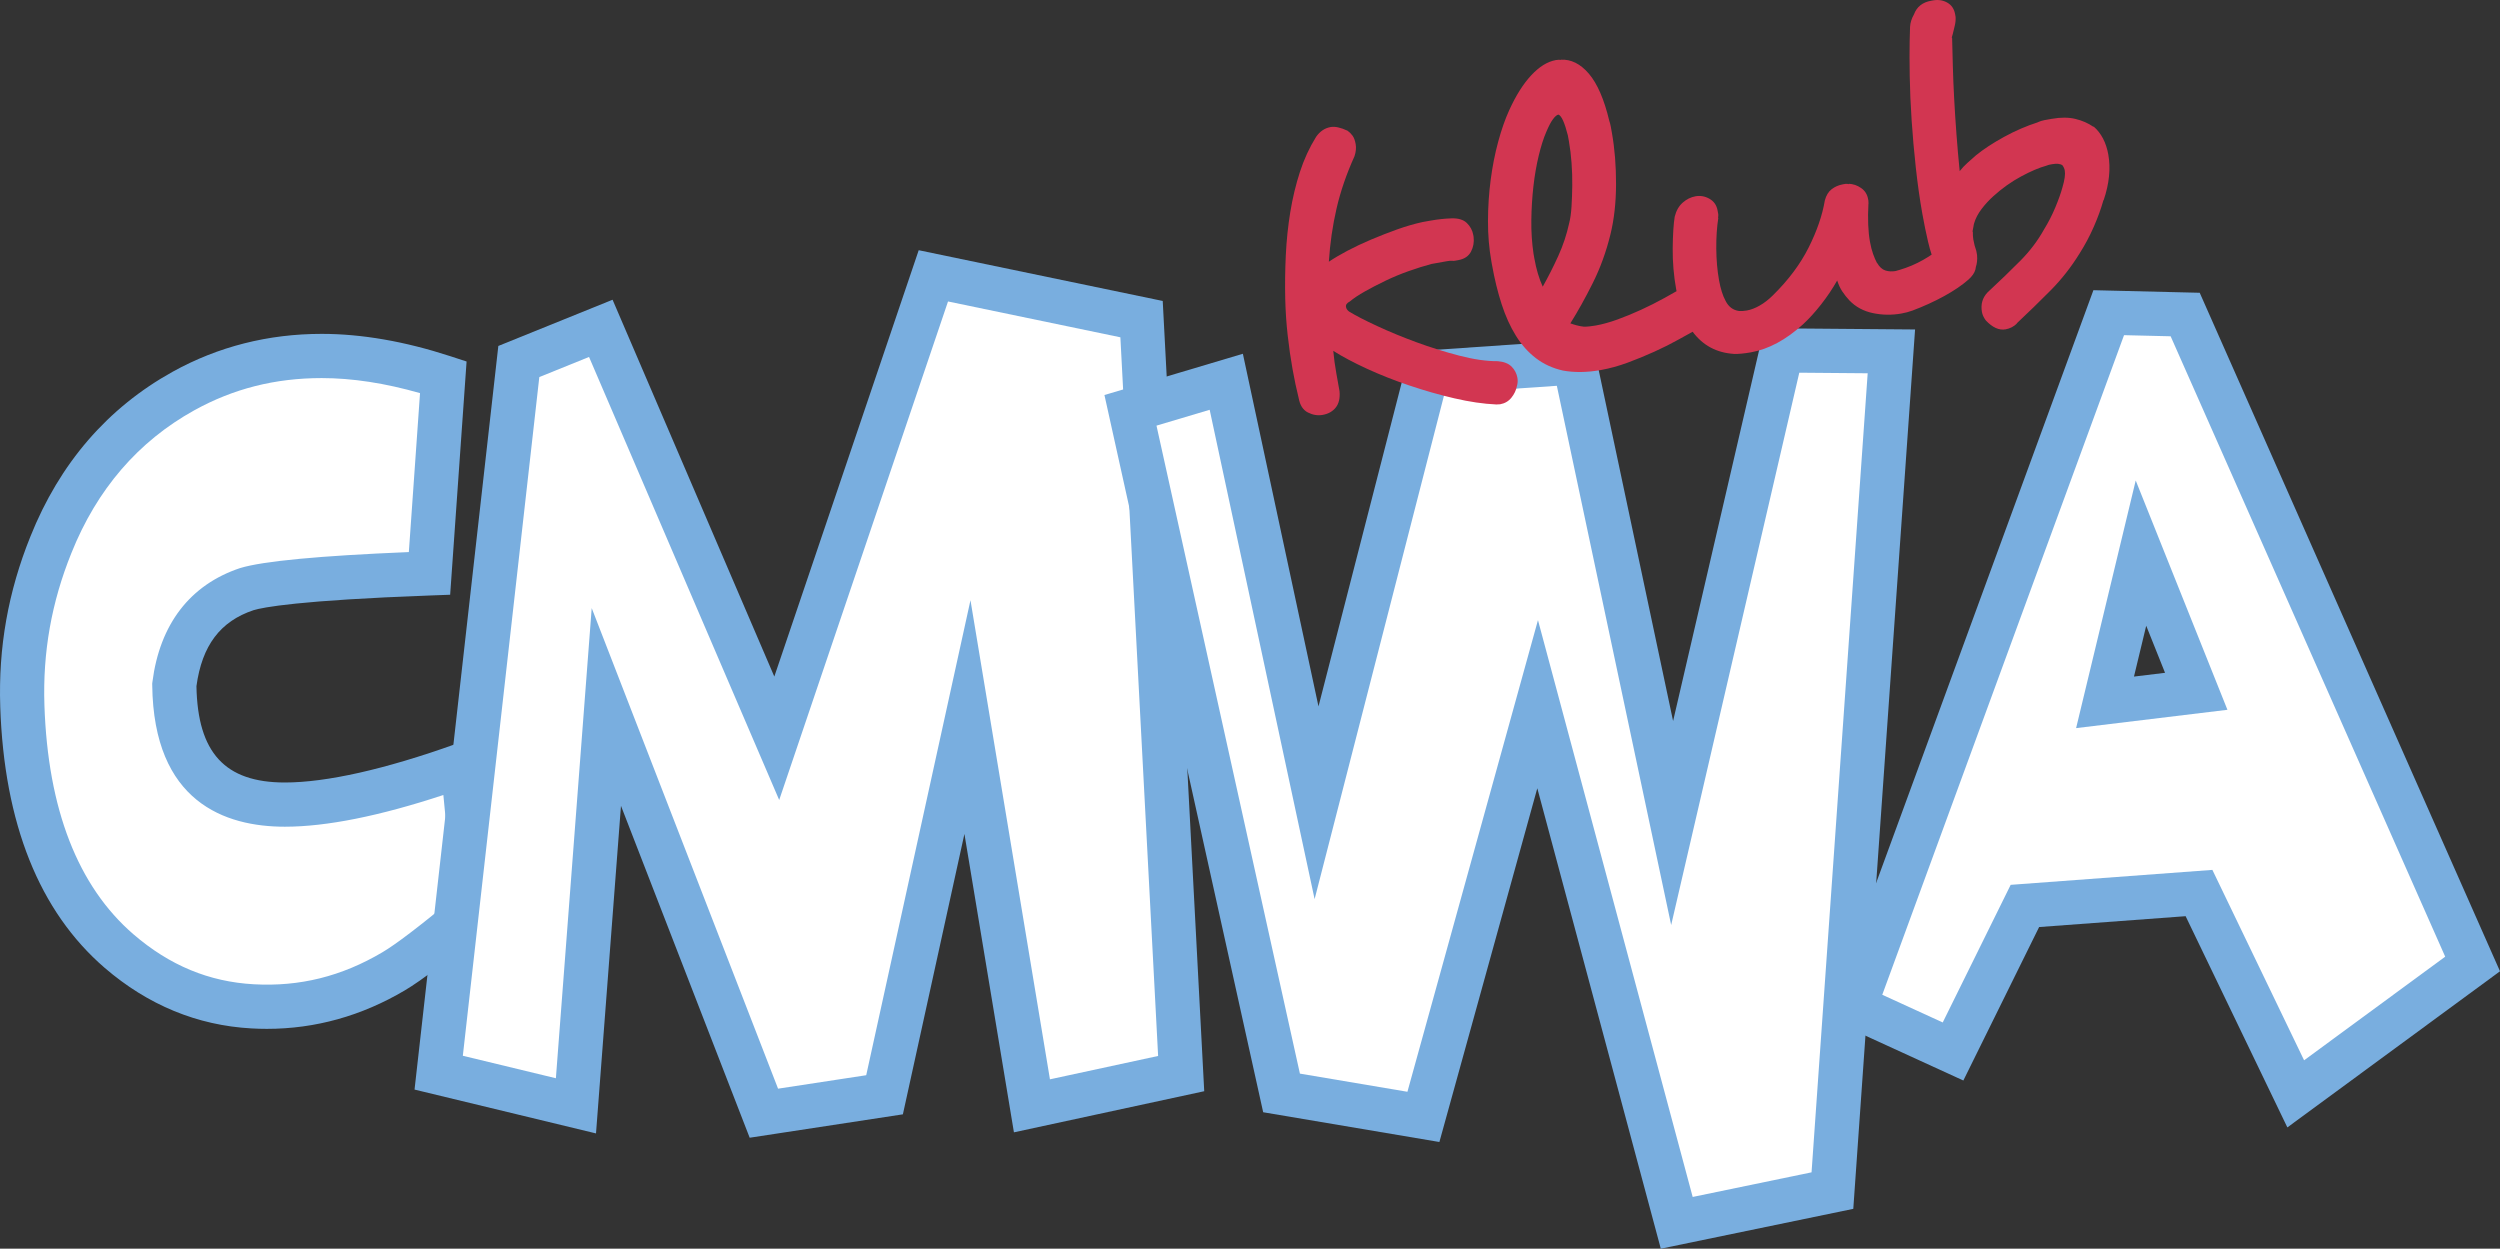
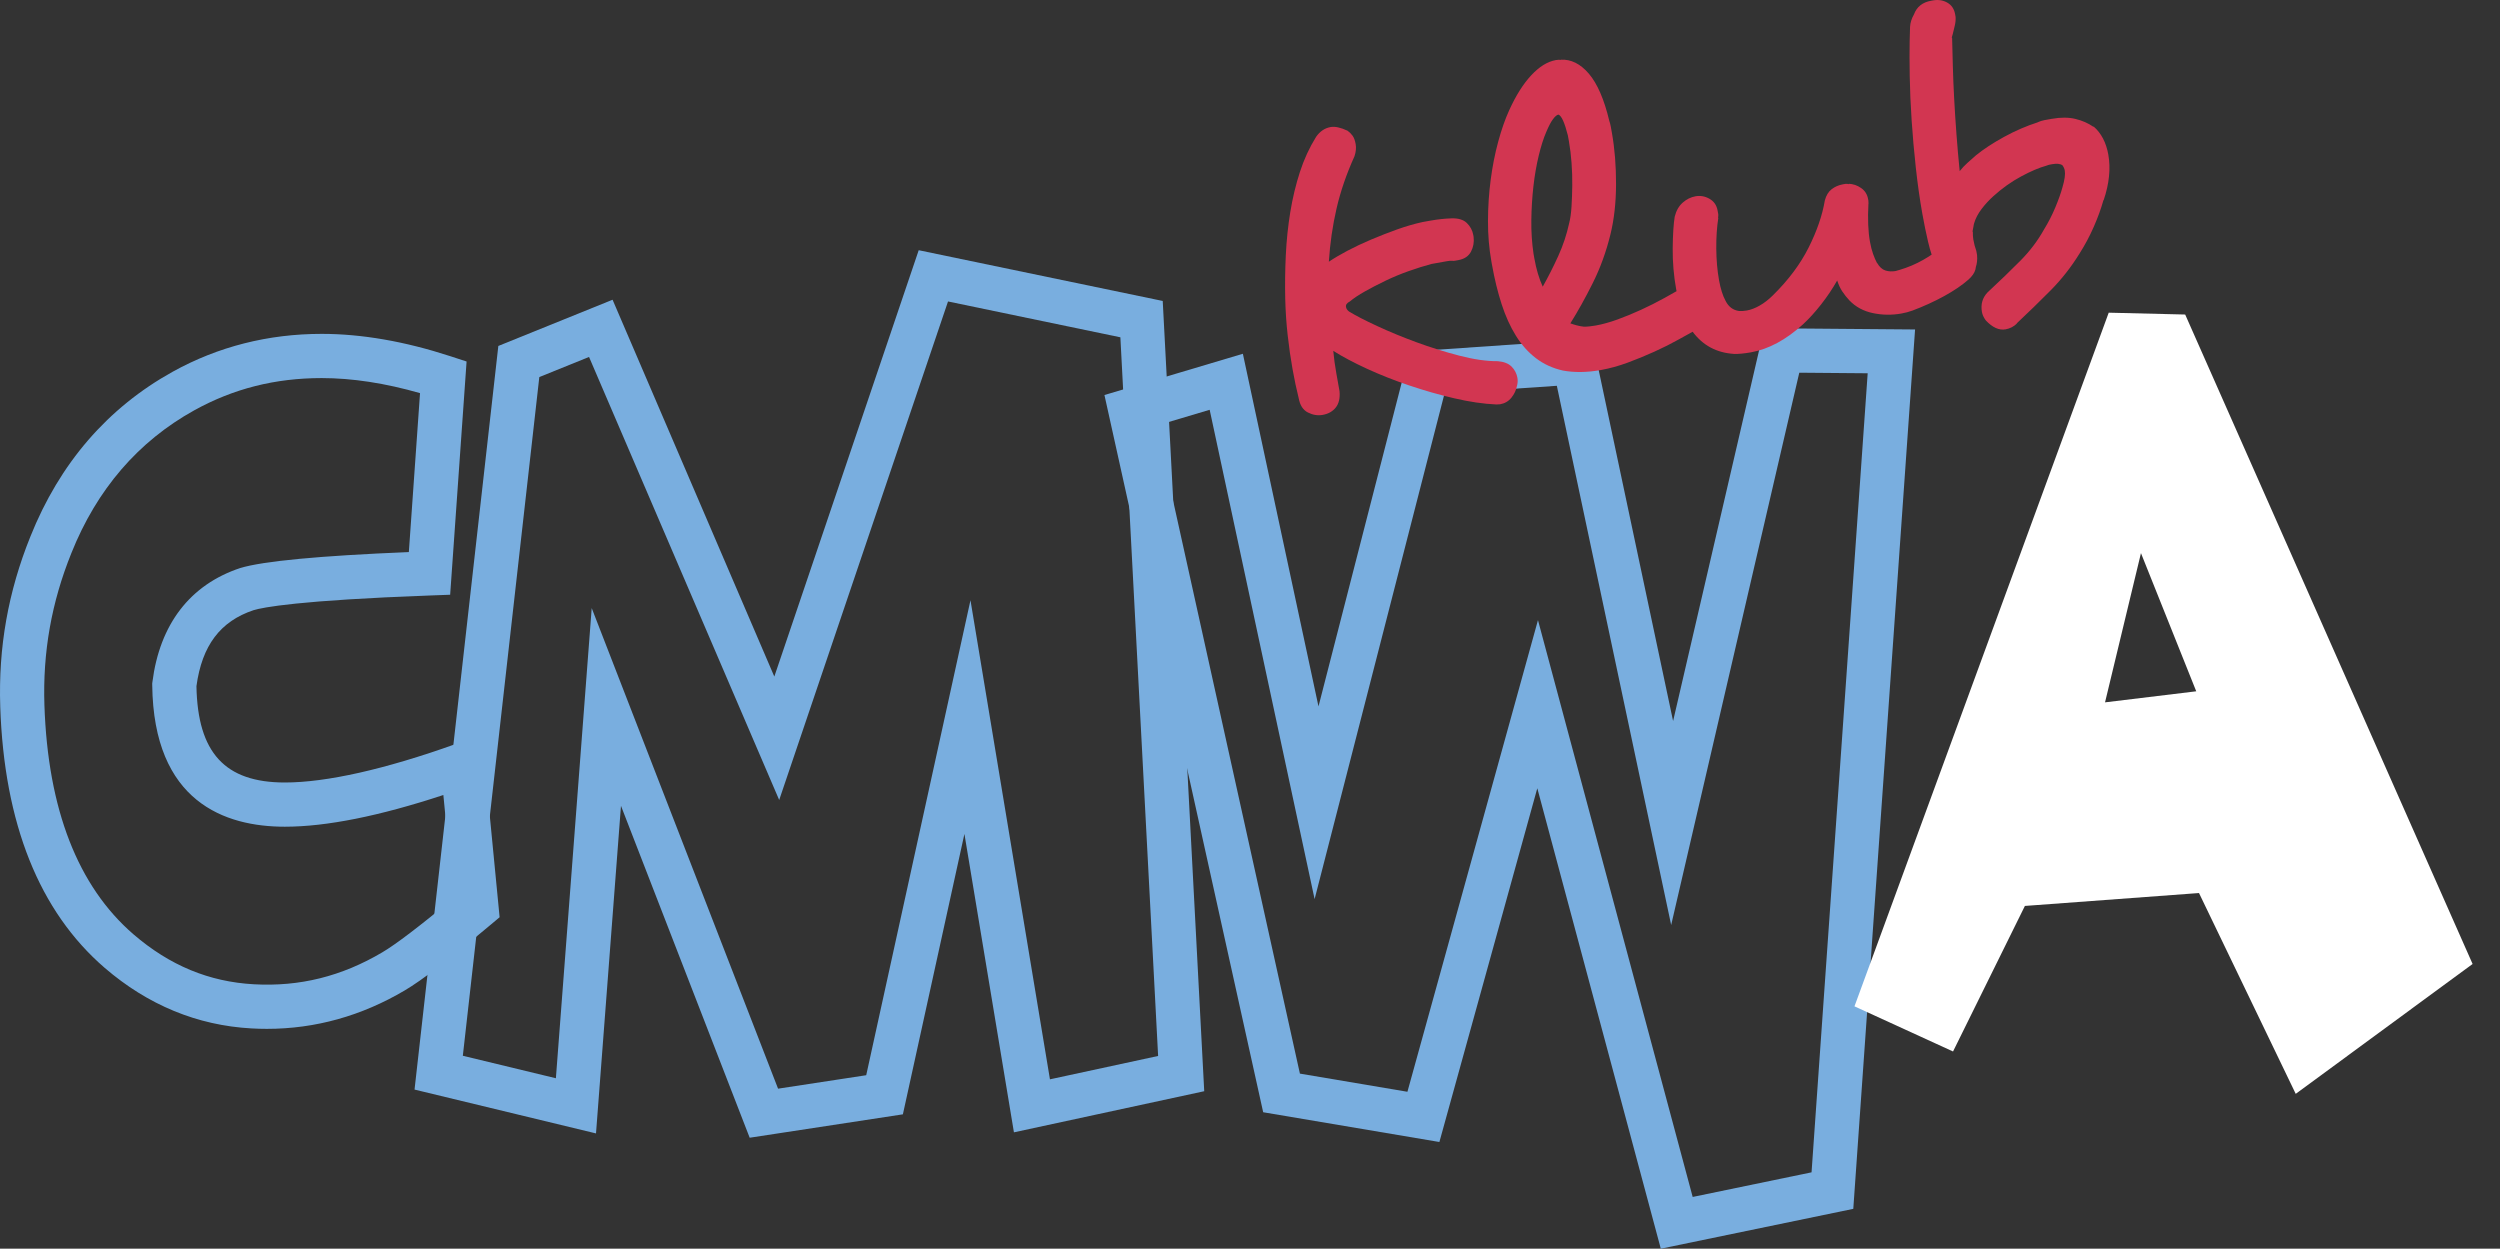
<svg xmlns="http://www.w3.org/2000/svg" version="1.1" x="0px" y="0px" width="509.834px" height="254.651px" viewBox="0 0 509.834 254.651" style="enable-background:new 0 0 509.834 254.651;" xml:space="preserve">
  <rect x="0" y="0" width="509.834" height="254.651" fill="#333333" stroke="none" />
  <style type="text/css">
	.st0{fill:#FFFFFF;}
	.st1{fill:#79AEDF;}
	.st2{fill:#D23651;}
</style>
  <defs>
</defs>
  <g>
    <g>
      <g>
-         <path class="st0" d="M87.59,116.933c-20.478,0.75-32.877,1.877-37.197,3.193c-8.455,2.818-13.526,9.206-14.842,19.539     c0.188,16.343,7.702,24.422,22.543,24.422c8.829,0,21.04-2.63,36.258-8.079l2.818,29.119     c-8.078,6.762-13.714,11.084-16.908,12.963c-9.205,5.447-18.786,7.702-28.742,7.138c-10.144-0.564-19.163-4.32-27.241-11.272     c-12.399-10.708-18.974-27.428-19.725-49.972c-0.376-11.272,1.502-22.168,5.823-32.876c5.637-14.09,14.842-24.61,27.053-31.373     c8.829-4.885,18.222-7.14,28.178-7.14c7.891,0,16.157,1.503,24.798,4.321L87.59,116.933z" />
        <path class="st1" d="M54.438,209.818c-1.053,0-2.11-0.029-3.172-0.09c-11.043-0.613-21.113-4.77-29.925-12.356     c-13.335-11.515-20.497-29.427-21.29-53.237c-0.404-12.107,1.607-23.463,6.147-34.713c5.98-14.949,15.756-26.267,29.05-33.629     c9.239-5.113,19.455-7.705,30.362-7.705c8.138,0,16.952,1.529,26.196,4.543l3.346,1.092l-3.349,47.565l-4.047,0.149     c-26.876,0.984-34.163,2.425-36.05,3c-6.772,2.259-10.512,7.196-11.643,15.489c0.241,13.588,5.812,19.652,18.033,19.652     c8.447,0,20.46-2.702,34.737-7.815l5.449-1.95l3.606,37.244l-1.823,1.526c-8.346,6.988-14.076,11.368-17.515,13.391     C73.744,207.184,64.3,209.818,54.438,209.818z M65.609,77.104c-9.495,0-17.998,2.151-25.997,6.576     c-11.427,6.329-19.855,16.121-25.05,29.102c-4.065,10.074-5.863,20.227-5.503,31.051c0.707,21.196,6.818,36.911,18.166,46.711     c7.37,6.342,15.401,9.675,24.545,10.183c9.323,0.519,17.893-1.602,26.197-6.517c2.739-1.612,7.606-5.314,14.488-11.022     l-2.039-21.06c-13.015,4.293-23.869,6.466-32.321,6.466c-12.189,0-26.776-5.011-27.05-28.879l-0.005-0.311l0.04-0.311     c1.502-11.807,7.688-19.845,17.887-23.245c4.682-1.427,16.217-2.512,34.41-3.262l2.281-32.411     C78.558,78.135,71.827,77.104,65.609,77.104z" />
      </g>
      <g>
-         <path class="st0" d="M122.527,66.961l35.882,83.599l31.938-94.307l42.456,8.829l8.079,153.859l-30.435,6.575l-13.151-79.278     l-16.907,77.023l-24.61,3.758l-32.126-82.847l-6.199,81.344l-27.992-6.762l16.345-145.03L122.527,66.961z" />
        <path class="st1" d="M152.885,232.021l-26.247-67.688l-5.092,66.809l-37.008-8.941l17.09-151.65l23.298-9.424l32.984,76.847     l29.446-86.947l49.764,10.349l8.463,161.159l-38.809,8.385l-10.095-60.854l-12.551,57.183L152.885,232.021z M120.67,124.011     l38.004,98.007l17.977-2.745l21.262-96.863l16.206,97.701l22.06-4.764l-7.696-146.56l-35.149-7.309l-34.43,101.667l-38.779-90.35     l-10.14,4.101L94.387,215.307l18.977,4.584L120.67,124.011z" />
      </g>
      <g>
-         <path class="st0" d="M250.077,77.857l18.411,85.854l22.543-87.732l30.057-2.067l19.914,93.931l22.355-96.374l22.355,0.188     L373.692,242.8l-31.748,6.574l-28.368-105.767l-23.295,84.163l-28.932-4.885L230.54,83.68L250.077,77.857z" />
        <path class="st1" d="M338.692,254.651l-25.185-93.899l-19.967,72.139l-35.936-6.067L225.233,80.559l28.23-8.415l15.422,71.916     l18.592-72.355l37.211-2.559l16.514,77.897l18.584-80.111l30.762,0.258l-12.599,179.333L338.692,254.651z M313.644,126.464     l31.551,117.634l24.241-5.02l11.447-162.954l-13.949-0.118l-26.127,112.636L317.492,78.677l-22.904,1.575l-26.495,103.11     L246.692,83.57l-10.845,3.231l29.247,132.145l21.927,3.703L313.644,126.464z" />
      </g>
      <g>
        <path class="st0" d="M468.176,223.074L448.45,182.12l-35.506,2.63l-14.654,29.682l-20.101-9.205l51.849-141.46l15.593,0.376     l58.613,132.443L468.176,223.074z M436.615,112.799l-7.328,30.433l18.599-2.253L436.615,112.799z" />
-         <path class="st1" d="M466.469,229.918l-20.747-43.076l-29.876,2.213l-15.452,31.298l-27.871-12.764l54.394-148.406l21.68,0.523     l61.236,138.369L466.469,229.918z M451.179,177.398l18.703,38.831l28.775-21.132l-55.99-126.518l-9.506-0.228l-49.304,134.515     l12.331,5.646l13.856-28.065L451.179,177.398z M423.387,148.487l12.158-50.498l18.703,46.761L423.387,148.487z M437.685,127.61     l-2.497,10.368l6.337-0.769L437.685,127.61z" />
      </g>
    </g>
    <g>
      <path class="st2" d="M308.262,74.761c-0.634-0.634-1.578-1.002-2.831-1.104c-2.273,0.016-4.891-0.36-7.857-1.134    c-2.966-0.77-5.876-1.682-8.728-2.733c-2.854-1.05-5.522-2.151-8.002-3.301c-2.481-1.149-4.377-2.127-5.693-2.935    c-0.371-0.258-0.59-0.578-0.657-0.953c-0.079-0.441,0.18-0.814,0.776-1.115c0.79-0.661,1.823-1.349,3.093-2.064    c1.27-0.716,2.654-1.433,4.151-2.154c1.495-0.722,3.07-1.377,4.719-1.966c1.652-0.587,3.222-1.078,4.711-1.474l3.12-0.557    c0.439-0.078,0.793-0.107,1.056-0.09c0.2,0.03,0.396,0.026,0.584-0.006c0.252-0.045,0.474-0.085,0.663-0.118    c1.259-0.227,2.13-0.804,2.615-1.736c0.483-0.93,0.661-1.938,0.534-3.022l-0.068-0.377c-0.169-0.946-0.606-1.759-1.315-2.446    c-0.707-0.686-1.772-1-3.191-0.944c-1.356,0.048-2.759,0.2-4.21,0.46l-1.606,0.286c-1.689,0.368-3.436,0.876-5.238,1.522    c-1.804,0.648-3.567,1.335-5.289,2.065s-3.328,1.488-4.812,2.272c-1.486,0.787-2.75,1.533-3.793,2.238    c0.241-3.748,0.766-7.368,1.573-10.862c0.806-3.491,2.025-7.042,3.657-10.647c0.295-0.898,0.376-1.725,0.241-2.481    c-0.135-0.758-0.352-1.334-0.652-1.736c-0.3-0.401-0.634-0.731-1.005-0.991c-1.419-0.657-2.568-0.907-3.45-0.75    c-1.197,0.213-2.183,0.877-2.96,1.991c-1.363,2.194-2.466,4.585-3.304,7.172c-0.839,2.587-1.491,5.306-1.958,8.152    c-0.466,2.846-0.773,5.778-0.918,8.793c-0.143,3.017-0.183,5.981-0.118,8.896c0.061,2.525,0.225,4.998,0.495,7.421    c0.27,2.424,0.601,4.736,0.995,6.941c0.191,1.071,0.388,2.093,0.595,3.064c0.207,0.972,0.425,1.922,0.657,2.857    c0.258,1.449,0.887,2.425,1.888,2.929c1,0.505,2.003,0.666,3.012,0.486c1.135-0.202,2.02-0.7,2.658-1.497    c0.638-0.797,0.894-1.899,0.775-3.309c-0.157-0.88-0.377-2.11-0.657-3.685c-0.283-1.575-0.489-3.098-0.621-4.57    c1.832,1.168,4.095,2.373,6.789,3.615c2.691,1.242,5.576,2.387,8.657,3.429c3.078,1.043,6.161,1.922,9.248,2.64    c3.085,0.717,5.939,1.135,8.562,1.252c0.124-0.022,0.253-0.031,0.385-0.02c0.13,0.009,0.261,0.003,0.387-0.02    c0.946-0.168,1.71-0.615,2.297-1.337c0.585-0.722,0.964-1.52,1.134-2.396c0.16-0.55,0.193-1.107,0.092-1.674    C309.29,76.154,308.894,75.396,308.262,74.761z" />
      <path class="st2" d="M429.958,31.537c-0.439-2.458-1.43-4.362-2.97-5.711l-0.095,0.017c-1.04-0.725-2.256-1.255-3.649-1.592    c-1.393-0.337-3.003-0.342-4.829-0.016c-0.506,0.09-1.009,0.179-1.512,0.269c-0.443,0.079-0.902,0.227-1.384,0.443l0.093-0.017    c-2.339,0.745-4.646,1.742-6.925,2.991c-2.28,1.255-4.185,2.503-5.719,3.752c-0.562,0.491-1.138,1.002-1.725,1.528    c-0.59,0.528-1.121,1.095-1.599,1.699c-0.248-2.491-0.467-4.988-0.654-7.489c-0.188-2.502-0.345-4.927-0.47-7.278    c-0.127-2.351-0.219-4.593-0.275-6.73c-0.056-2.135-0.104-4.043-0.144-5.727l-0.078,0.11c-0.011-0.062,0.064-0.368,0.227-0.919    c0.11-0.474,0.241-1.017,0.391-1.629s0.207-1.208,0.169-1.786l-0.101-0.568c-0.191-1.068-0.722-1.852-1.59-2.348    c-0.868-0.494-1.839-0.648-2.91-0.457l-0.377,0.068c-1.764,0.314-2.933,1.239-3.503,2.77c-0.497,0.87-0.766,1.73-0.807,2.582    c-0.043,0.852-0.068,1.801-0.079,2.842c-0.039,1.958-0.037,4.346,0.012,7.166c0.047,2.82,0.175,5.82,0.387,9    c0.21,3.182,0.497,6.429,0.862,9.745c0.363,3.315,0.804,6.422,1.321,9.32c0.36,2.019,0.747,3.913,1.163,5.693    c0.225,0.966,0.472,1.849,0.737,2.664c-0.547,0.361-1.108,0.72-1.728,1.072c-1.505,0.854-3.093,1.528-4.759,2.022    c-0.189,0.033-0.345,0.078-0.464,0.13c-0.123,0.056-0.244,0.093-0.37,0.115c-0.756,0.135-1.461,0.099-2.116-0.11    c-0.655-0.207-1.219-0.725-1.691-1.551l0.017,0.095c-0.29-0.533-0.567-1.166-0.828-1.901c-0.261-0.733-0.475-1.573-0.644-2.517    c-0.371-2.079-0.475-4.661-0.309-7.747l0.017,0.095c0.005-0.326-0.002-0.553-0.023-0.679c-0.023-0.126-0.045-0.25-0.068-0.379    c-0.168-0.944-0.643-1.688-1.422-2.233c-0.779-0.542-1.629-0.831-2.543-0.862l0.112,0.078c-0.339-0.07-0.601-0.089-0.79-0.054    c-0.188,0.033-0.346,0.061-0.472,0.084c-0.884,0.157-1.652,0.492-2.309,0.998c-0.658,0.506-1.123,1.273-1.394,2.295    c-0.502,3.017-1.606,6.22-3.307,9.612c-1.702,3.393-4.13,6.637-7.283,9.736c-0.884,0.874-1.784,1.571-2.699,2.09    c-0.916,0.522-1.783,0.854-2.601,1c-0.567,0.102-1.113,0.137-1.64,0.099c-1.202-0.177-2.104-0.86-2.708-2.053    c-0.579-1.067-1.028-2.481-1.342-4.247c-0.349-1.952-0.534-4.081-0.556-6.387c-0.02-2.301,0.121-4.425,0.424-6.366l-0.078,0.112    c0.07-0.335,0.089-0.599,0.056-0.789c-0.045-0.252-0.09-0.503-0.135-0.755c-0.191-1.071-0.741-1.87-1.646-2.39    c-0.907-0.52-1.863-0.691-2.871-0.511c-0.944,0.168-1.811,0.599-2.596,1.292c-0.789,0.694-1.332,1.652-1.634,2.876    c-0.245,1.54-0.38,3.693-0.407,6.46c-0.026,2.77,0.208,5.539,0.703,8.311c0.024,0.137,0.059,0.271,0.085,0.408    c-0.815,0.459-1.608,0.915-2.449,1.378c-1.568,0.866-3.163,1.674-4.787,2.416c-1.621,0.745-3.228,1.405-4.814,1.981    c-1.59,0.575-3.076,0.988-4.461,1.234c-0.377,0.067-0.79,0.126-1.238,0.172c-0.447,0.047-0.832,0.068-1.158,0.061    c-0.464-0.048-0.952-0.138-1.464-0.275c-0.511-0.137-0.943-0.272-1.29-0.404c1.519-2.418,3.045-5.158,4.578-8.23    c1.533-3.067,2.73-6.37,3.596-9.905c0.753-3.061,1.135-6.477,1.144-10.25c0.009-3.77-0.272-7.264-0.846-10.478    c-0.078-0.441-0.152-0.851-0.219-1.228c-0.079-0.439-0.185-0.845-0.314-1.211c-1.039-4.365-2.424-7.565-4.151-9.598    c-1.728-2.031-3.655-2.988-5.779-2.87l0.207,0.061c-0.339-0.068-0.728-0.064-1.168,0.014c-1.7,0.304-3.371,1.332-5.008,3.088    c-1.637,1.755-3.134,4.12-4.488,7.092c-0.843,1.842-1.596,3.991-2.262,6.45c-0.668,2.46-1.179,5.053-1.536,7.783    c-0.36,2.73-0.543,5.525-0.551,8.388c-0.011,2.863,0.222,5.616,0.694,8.262l0.118,0.661c0.528,2.961,1.188,5.655,1.978,8.082    c0.79,2.429,1.756,4.562,2.901,6.407c1.14,1.845,2.503,3.373,4.084,4.585c1.582,1.213,3.422,2.054,5.522,2.525    c2.351,0.424,4.913,0.391,7.686-0.104c1.826-0.326,3.669-0.834,5.531-1.522c1.859-0.691,3.675-1.438,5.45-2.242    c1.773-0.804,3.429-1.637,4.967-2.497c1.005-0.561,1.925-1.069,2.805-1.554c2.085,2.796,4.902,4.305,8.451,4.52l-0.095,0.016    c1.042,0.011,2.225-0.102,3.548-0.339c3.592-0.641,7.12-2.539,10.588-5.693c1.228-1.13,2.466-2.489,3.71-4.078    c1.244-1.587,2.337-3.211,3.275-4.874c0.283,0.862,0.626,1.595,1.028,2.207c0.401,0.61,0.884,1.224,1.449,1.837    c1.278,1.332,2.88,2.2,4.804,2.604c1.925,0.404,3.865,0.433,5.818,0.084c0.377-0.067,0.753-0.151,1.126-0.248    c0.373-0.101,0.742-0.216,1.109-0.345c2.315-0.87,4.48-1.857,6.492-2.963c2.012-1.107,3.665-2.23,4.958-3.373    c0.727-0.649,1.194-1.317,1.396-2.005c0.054-0.183,0.066-0.367,0.097-0.551c0.238-0.692,0.332-1.495,0.249-2.435l-0.152-0.851    c-0.132-0.368-0.247-0.736-0.345-1.109c-0.101-0.373-0.188-0.779-0.266-1.22c-0.034-0.189-0.062-0.429-0.079-0.717    c-0.02-0.289-0.026-0.596-0.019-0.922l-0.079,0.11l0.149-0.806c0.04-0.137,0.065-0.272,0.075-0.404    c0.008-0.132,0.053-0.334,0.135-0.61c0.283-0.96,0.781-1.91,1.491-2.849s1.512-1.814,2.408-2.624    c1.79-1.62,3.68-2.964,5.668-4.034c1.986-1.07,3.693-1.795,5.12-2.182c0.304-0.12,0.551-0.197,0.741-0.23    c0.188-0.034,0.345-0.062,0.472-0.085c0.944-0.168,1.64-0.096,2.085,0.214c0.256,0.343,0.418,0.705,0.486,1.084    c0.135,0.755-0.022,1.89-0.466,3.397c-0.314,1.163-0.801,2.533-1.46,4.113c-0.661,1.581-1.421,3.067-2.278,4.453    c-1.279,2.309-2.896,4.452-4.851,6.424c-1.957,1.975-4.188,4.129-6.697,6.463c-1.04,1.095-1.419,2.43-1.138,4.006    c0.102,0.567,0.365,1.137,0.793,1.711c1.363,1.447,2.707,2.051,4.029,1.815c0.882-0.157,1.657-0.556,2.323-1.194l-0.095,0.017    c2.393-2.248,4.707-4.497,6.938-6.75c2.233-2.25,4.205-4.764,5.919-7.54c1.116-1.759,2.09-3.59,2.921-5.495    c0.831-1.902,1.484-3.71,1.958-5.421l0.017,0.096C430.142,37.486,430.463,34.371,429.958,31.537z M317.788,52.191    c-0.98,2.158-2.037,4.248-3.171,6.27c-0.745-1.621-1.314-3.534-1.708-5.742l-0.169-0.944c-0.331-2.216-0.48-4.512-0.449-6.891    c0.03-2.379,0.172-4.679,0.425-6.904c0.253-2.222,0.613-4.301,1.082-6.239c0.466-1.935,0.977-3.539,1.529-4.807    c0.502-1.196,0.961-2.075,1.384-2.637c0.418-0.562,0.786-0.871,1.101-0.929c0.623,0.216,1.266,1.627,1.927,4.241l0.221,1.228    c0.236,1.323,0.411,2.772,0.531,4.342c0.116,1.575,0.166,3.126,0.148,4.655c-0.02,1.531-0.071,2.972-0.155,4.318    c-0.085,1.349-0.244,2.466-0.475,3.352C319.507,47.804,318.769,50.034,317.788,52.191z" />
    </g>
  </g>
</svg>